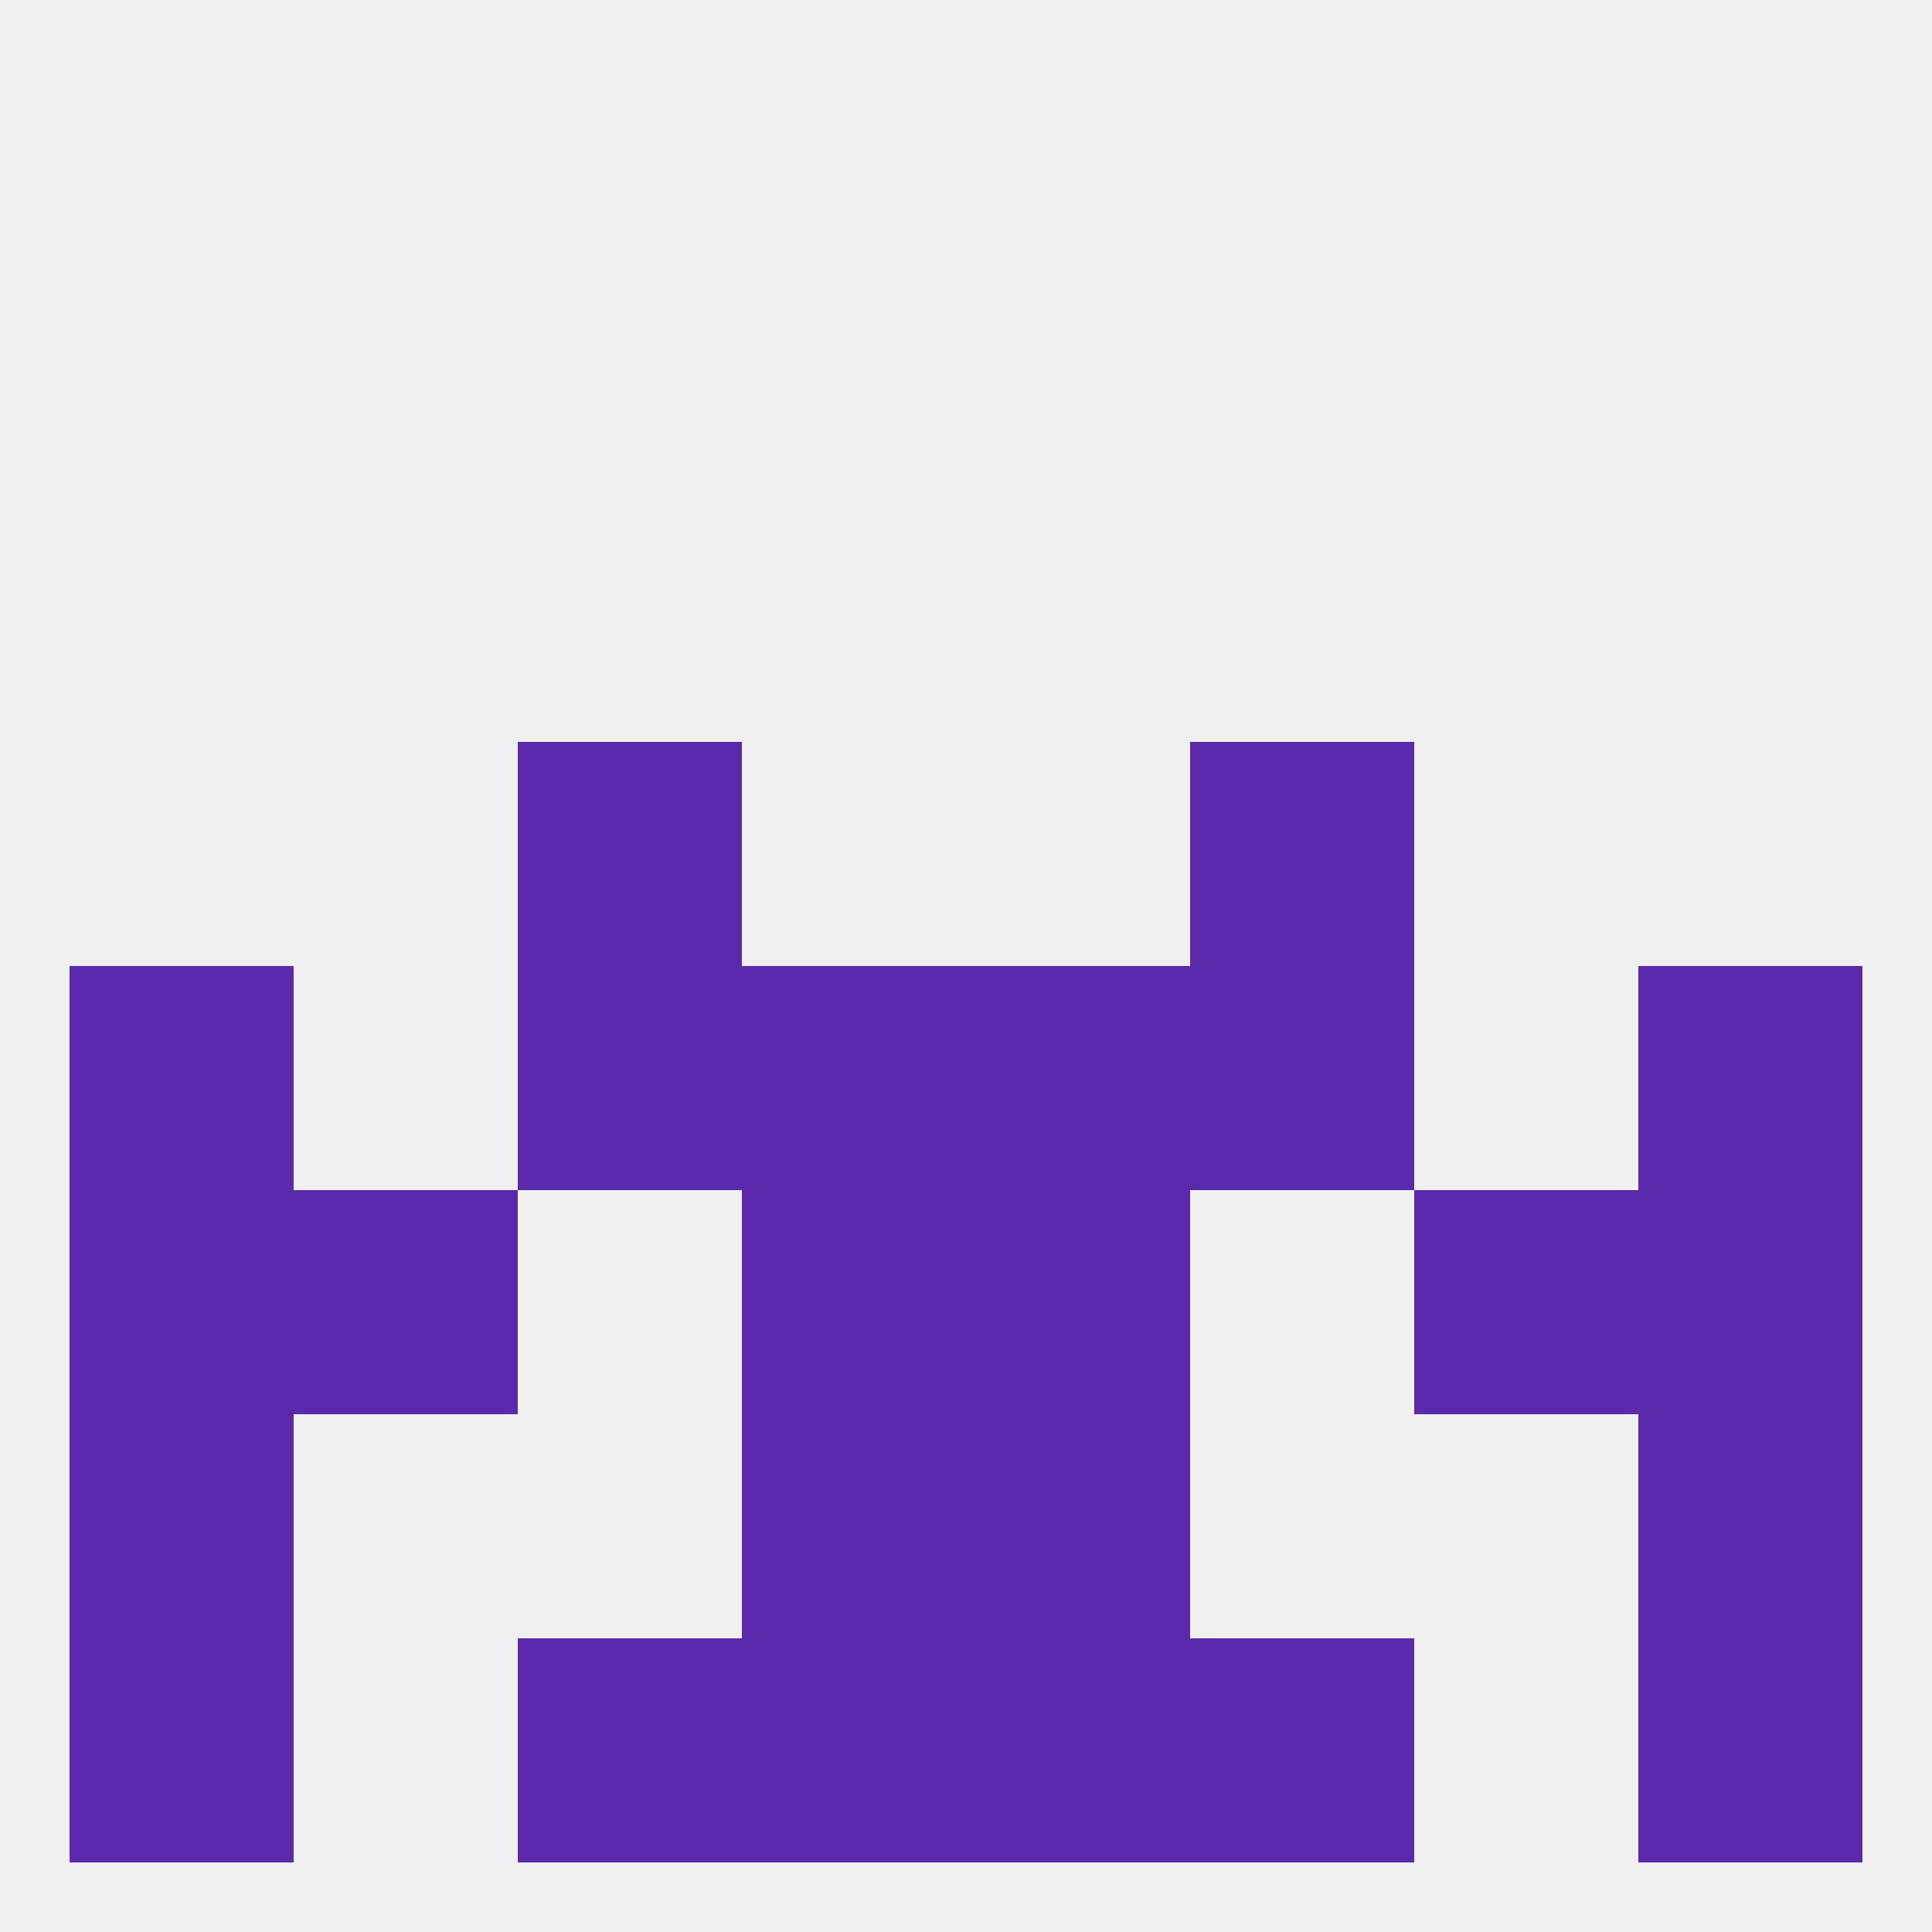
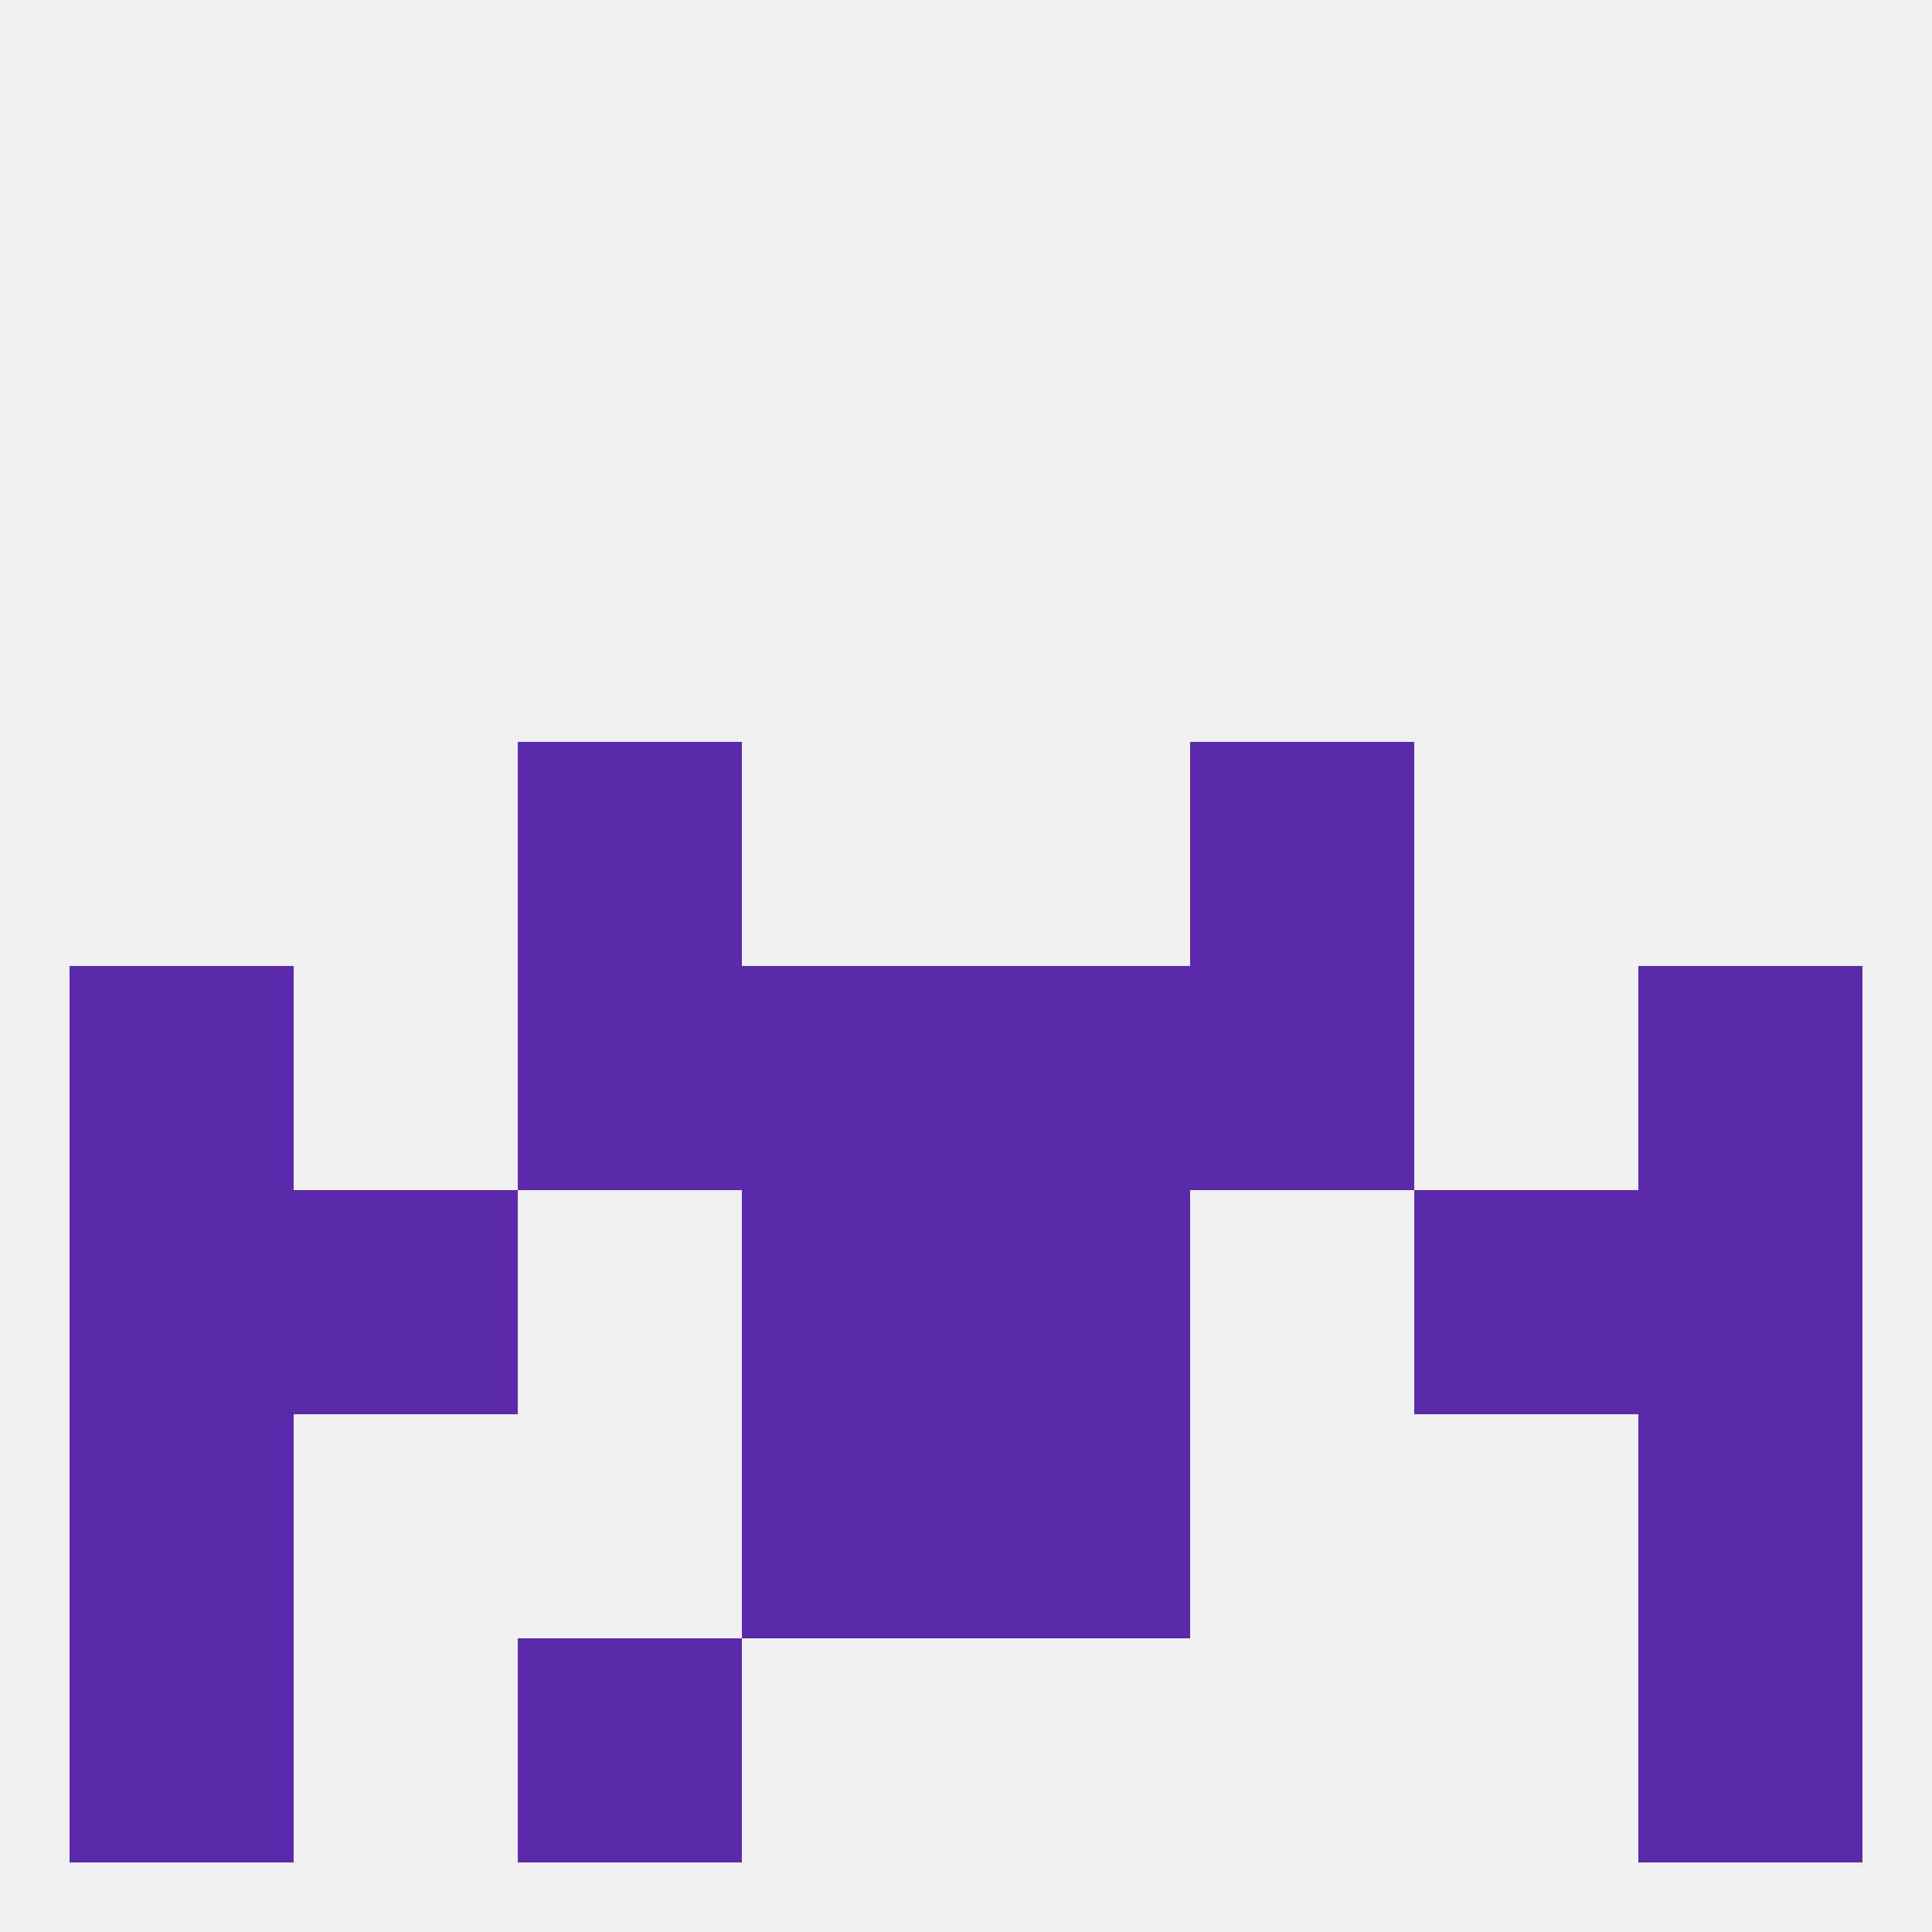
<svg xmlns="http://www.w3.org/2000/svg" version="1.1" baseprofile="full" width="250" height="250" viewBox="0 0 250 250">
  <rect width="100%" height="100%" fill="rgba(240,240,240,255)" />
  <rect x="96" y="125" width="29" height="29" fill="rgba(91,41,172,255)" />
  <rect x="125" y="125" width="29" height="29" fill="rgba(91,41,172,255)" />
  <rect x="67" y="125" width="29" height="29" fill="rgba(91,41,172,255)" />
  <rect x="154" y="125" width="29" height="29" fill="rgba(91,41,172,255)" />
  <rect x="9" y="125" width="29" height="29" fill="rgba(91,41,172,255)" />
  <rect x="212" y="125" width="29" height="29" fill="rgba(91,41,172,255)" />
  <rect x="9" y="154" width="29" height="29" fill="rgba(91,41,172,255)" />
  <rect x="212" y="154" width="29" height="29" fill="rgba(91,41,172,255)" />
  <rect x="96" y="154" width="29" height="29" fill="rgba(91,41,172,255)" />
  <rect x="125" y="154" width="29" height="29" fill="rgba(91,41,172,255)" />
  <rect x="38" y="154" width="29" height="29" fill="rgba(91,41,172,255)" />
  <rect x="183" y="154" width="29" height="29" fill="rgba(91,41,172,255)" />
  <rect x="67" y="96" width="29" height="29" fill="rgba(91,41,172,255)" />
  <rect x="154" y="96" width="29" height="29" fill="rgba(91,41,172,255)" />
  <rect x="9" y="183" width="29" height="29" fill="rgba(91,41,172,255)" />
  <rect x="212" y="183" width="29" height="29" fill="rgba(91,41,172,255)" />
  <rect x="96" y="183" width="29" height="29" fill="rgba(91,41,172,255)" />
  <rect x="125" y="183" width="29" height="29" fill="rgba(91,41,172,255)" />
-   <rect x="125" y="212" width="29" height="29" fill="rgba(91,41,172,255)" />
  <rect x="9" y="212" width="29" height="29" fill="rgba(91,41,172,255)" />
  <rect x="212" y="212" width="29" height="29" fill="rgba(91,41,172,255)" />
  <rect x="67" y="212" width="29" height="29" fill="rgba(91,41,172,255)" />
-   <rect x="154" y="212" width="29" height="29" fill="rgba(91,41,172,255)" />
-   <rect x="96" y="212" width="29" height="29" fill="rgba(91,41,172,255)" />
</svg>